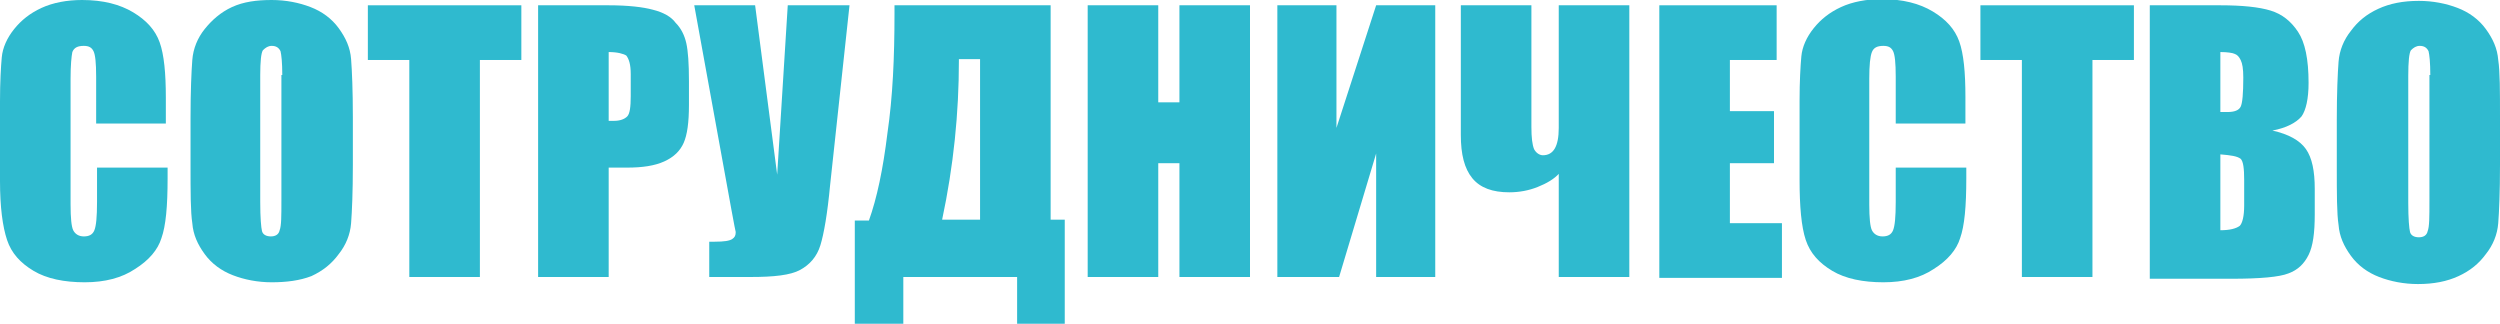
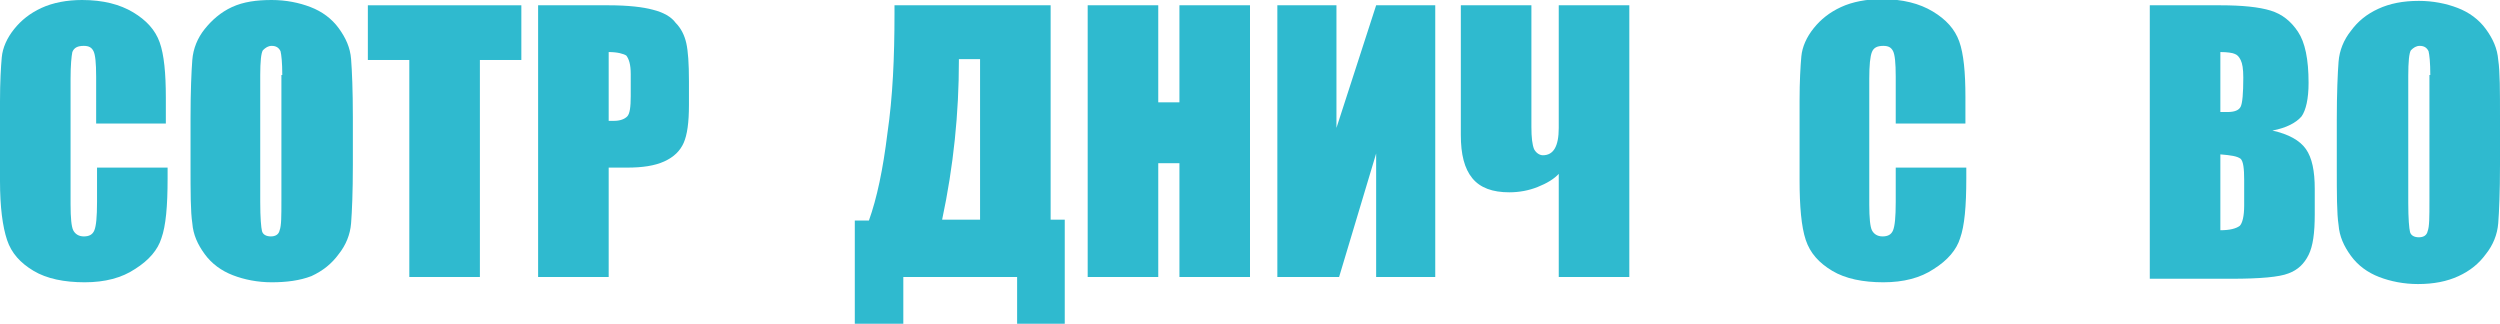
<svg xmlns="http://www.w3.org/2000/svg" version="1.1" id="Layer_1" x="0px" y="0px" viewBox="0 0 283.4 36.7" style="enable-background:new 0 0 283.4 36.7;" xml:space="preserve">
  <style type="text/css">
	.st0{fill:#2FBACF;}
</style>
  <g>
    <path class="st0" d="M18.9,14h-8V8.7c0-1.6-0.1-2.5-0.3-2.9c-0.2-0.4-0.5-0.6-1.1-0.6c-0.7,0-1.1,0.2-1.3,0.7C8.1,6.4,8,7.4,8,8.9   v14.3c0,1.5,0.1,2.5,0.3,2.9s0.6,0.7,1.2,0.7c0.6,0,1-0.2,1.2-0.7c0.2-0.5,0.3-1.5,0.3-3.2v-3.9h8v1.2c0,3.2-0.2,5.4-0.7,6.8   c-0.4,1.3-1.4,2.5-3,3.5c-1.5,1-3.4,1.5-5.7,1.5c-2.3,0-4.3-0.4-5.8-1.3s-2.5-2-3-3.5S0,23.5,0,20.5v-9c0-2.2,0.1-3.9,0.2-5   s0.6-2.2,1.4-3.2s1.8-1.8,3.1-2.4S7.6,0,9.3,0c2.4,0,4.3,0.5,5.8,1.4c1.5,0.9,2.5,2,3,3.4c0.5,1.4,0.7,3.5,0.7,6.3V14z" />
    <path class="st0" d="M40,18.7c0,3.1-0.1,5.3-0.2,6.6s-0.6,2.5-1.4,3.5c-0.8,1.1-1.8,1.9-3.1,2.5C34,31.8,32.5,32,30.8,32   c-1.6,0-3.1-0.3-4.4-0.8c-1.3-0.5-2.4-1.3-3.2-2.4c-0.8-1.1-1.3-2.2-1.4-3.5c-0.2-1.3-0.2-3.5-0.2-6.6v-5.3c0-3.1,0.1-5.3,0.2-6.6   s0.6-2.5,1.4-3.5s1.8-1.9,3.1-2.5S29.1,0,30.8,0c1.6,0,3.1,0.3,4.4,0.8s2.4,1.3,3.2,2.4s1.3,2.2,1.4,3.5s0.2,3.5,0.2,6.6V18.7z    M32,8.5c0-1.4-0.1-2.3-0.2-2.7c-0.2-0.4-0.5-0.6-1-0.6c-0.4,0-0.7,0.2-1,0.5C29.6,6,29.5,7,29.5,8.5v14.4c0,1.8,0.1,2.9,0.2,3.3   s0.5,0.6,1,0.6c0.5,0,0.9-0.2,1-0.7c0.2-0.5,0.2-1.6,0.2-3.4V8.5z" />
-     <path class="st0" d="M59.1,0.6v6.2h-4.7v24.6h-8V6.8h-4.7V0.6H59.1z" />
+     <path class="st0" d="M59.1,0.6v6.2h-4.7v24.6h-8V6.8h-4.7V0.6H59.1" />
    <path class="st0" d="M61,0.6H69c2.2,0,3.9,0.2,5,0.5c1.2,0.3,2.1,0.8,2.6,1.5c0.6,0.6,1,1.4,1.2,2.3c0.2,0.9,0.3,2.3,0.3,4.3v2.7   c0,2-0.2,3.4-0.6,4.3c-0.4,0.9-1.1,1.6-2.2,2.1c-1.1,0.5-2.5,0.7-4.2,0.7H69v12.4h-8V0.6z M69,5.9v7.8c0.2,0,0.4,0,0.6,0   c0.7,0,1.2-0.2,1.5-0.5s0.4-1.1,0.4-2.3V8.4c0-1.1-0.2-1.7-0.5-2.1C70.7,6.1,70,5.9,69,5.9z" />
-     <path class="st0" d="M96.3,0.6L94.1,21c-0.3,3.2-0.7,5.5-1.1,6.8c-0.4,1.3-1.2,2.2-2.3,2.8s-3,0.8-5.6,0.8h-4.7v-4H81   c1.1,0,1.7-0.1,2-0.3s0.4-0.4,0.4-0.8c0,0-0.2-0.9-0.5-2.6L78.7,0.6h6.9l2.5,19.2l1.2-19.2H96.3z" />
    <path class="st0" d="M120.8,36.7h-5.5v-5.3h-12.9v5.3h-5.5V25h1.6c0.9-2.5,1.6-5.8,2.1-9.9c0.6-4.1,0.8-8.6,0.8-13.5V0.6h17.7v24.3   h1.6V36.7z M111.1,24.9V6.7h-2.4v0.2c0,5.9-0.6,11.9-1.9,18H111.1z" />
    <path class="st0" d="M141.7,0.6v30.8h-8V18.5h-2.4v12.9h-8V0.6h8v11h2.4v-11H141.7z" />
    <path class="st0" d="M162.7,31.4H156v-14l-4.2,14h-7V0.6h6.7v13.9L156,0.6h6.7V31.4z" />
    <path class="st0" d="M176.8,19.6c-0.6,0.7-1.5,1.2-2.5,1.6s-2.1,0.6-3.2,0.6c-1.9,0-3.3-0.5-4.2-1.6c-0.9-1.1-1.3-2.7-1.3-4.9V0.6   h8v13.8c0,1.2,0.1,2,0.3,2.5c0.2,0.4,0.6,0.7,1,0.7c1.2,0,1.8-1,1.8-3.1V0.6h8v30.8h-8V19.6z" />
-     <path class="st0" d="M188.1,0.6h13.3v6.2h-5.3v5.8h5v5.9h-5v6.8h5.9v6.2h-13.9V0.6z" />
    <path class="st0" d="M222.9,14h-8V8.7c0-1.6-0.1-2.5-0.3-2.9c-0.2-0.4-0.5-0.6-1.1-0.6c-0.7,0-1.1,0.2-1.3,0.7   c-0.2,0.5-0.3,1.5-0.3,3v14.3c0,1.5,0.1,2.5,0.3,2.9s0.6,0.7,1.2,0.7c0.6,0,1-0.2,1.2-0.7c0.2-0.5,0.3-1.5,0.3-3.2v-3.9h8v1.2   c0,3.2-0.2,5.4-0.7,6.8c-0.4,1.3-1.4,2.5-3,3.5c-1.5,1-3.4,1.5-5.7,1.5c-2.3,0-4.3-0.4-5.8-1.3s-2.5-2-3-3.5s-0.7-3.8-0.7-6.8v-9   c0-2.2,0.1-3.9,0.2-5s0.6-2.2,1.4-3.2s1.8-1.8,3.1-2.4s2.9-0.9,4.6-0.9c2.4,0,4.3,0.5,5.8,1.4c1.5,0.9,2.5,2,3,3.4s0.7,3.5,0.7,6.3   V14z" />
-     <path class="st0" d="M241.9,0.6v6.2h-4.7v24.6h-8V6.8h-4.7V0.6H241.9z" />
    <path class="st0" d="M243.7,0.6h8c2.5,0,4.4,0.2,5.7,0.6c1.3,0.4,2.3,1.2,3.1,2.4c0.8,1.2,1.2,3.1,1.2,5.8c0,1.8-0.3,3.1-0.8,3.8   c-0.6,0.7-1.7,1.3-3.3,1.6c1.8,0.4,3.1,1.1,3.8,2.1c0.7,1,1,2.5,1,4.5v2.9c0,2.1-0.2,3.6-0.7,4.6c-0.5,1-1.2,1.7-2.3,2.1   c-1,0.4-3.2,0.6-6.4,0.6h-9.3V0.6z M251.7,5.9v6.8c0.3,0,0.6,0,0.8,0c0.8,0,1.3-0.2,1.5-0.6c0.2-0.4,0.3-1.5,0.3-3.3   c0-1-0.1-1.6-0.3-2c-0.2-0.4-0.4-0.6-0.7-0.7C253.1,6,252.5,5.9,251.7,5.9z M251.7,17.5v8.6c1.1,0,1.8-0.2,2.2-0.5   c0.3-0.3,0.5-1.1,0.5-2.3v-2.9c0-1.3-0.1-2.1-0.4-2.4C253.6,17.7,252.9,17.6,251.7,17.5z" />
    <path class="st0" d="M283.4,18.7c0,3.1-0.1,5.3-0.2,6.6s-0.6,2.5-1.4,3.5c-0.8,1.1-1.8,1.9-3.1,2.5c-1.3,0.6-2.8,0.9-4.6,0.9   c-1.6,0-3.1-0.3-4.4-0.8c-1.3-0.5-2.4-1.3-3.2-2.4s-1.3-2.2-1.4-3.5c-0.2-1.3-0.2-3.5-0.2-6.6v-5.3c0-3.1,0.1-5.3,0.2-6.6   s0.6-2.5,1.4-3.5c0.8-1.1,1.8-1.9,3.1-2.5s2.8-0.9,4.6-0.9c1.6,0,3.1,0.3,4.4,0.8s2.4,1.3,3.2,2.4c0.8,1.1,1.3,2.2,1.4,3.5   c0.2,1.3,0.2,3.5,0.2,6.6V18.7z M275.5,8.5c0-1.4-0.1-2.3-0.2-2.7c-0.2-0.4-0.5-0.6-1-0.6c-0.4,0-0.7,0.2-1,0.5   c-0.2,0.3-0.3,1.3-0.3,2.9v14.4c0,1.8,0.1,2.9,0.2,3.3s0.5,0.6,1,0.6c0.5,0,0.9-0.2,1-0.7c0.2-0.5,0.2-1.6,0.2-3.4V8.5z" />
  </g>
</svg>